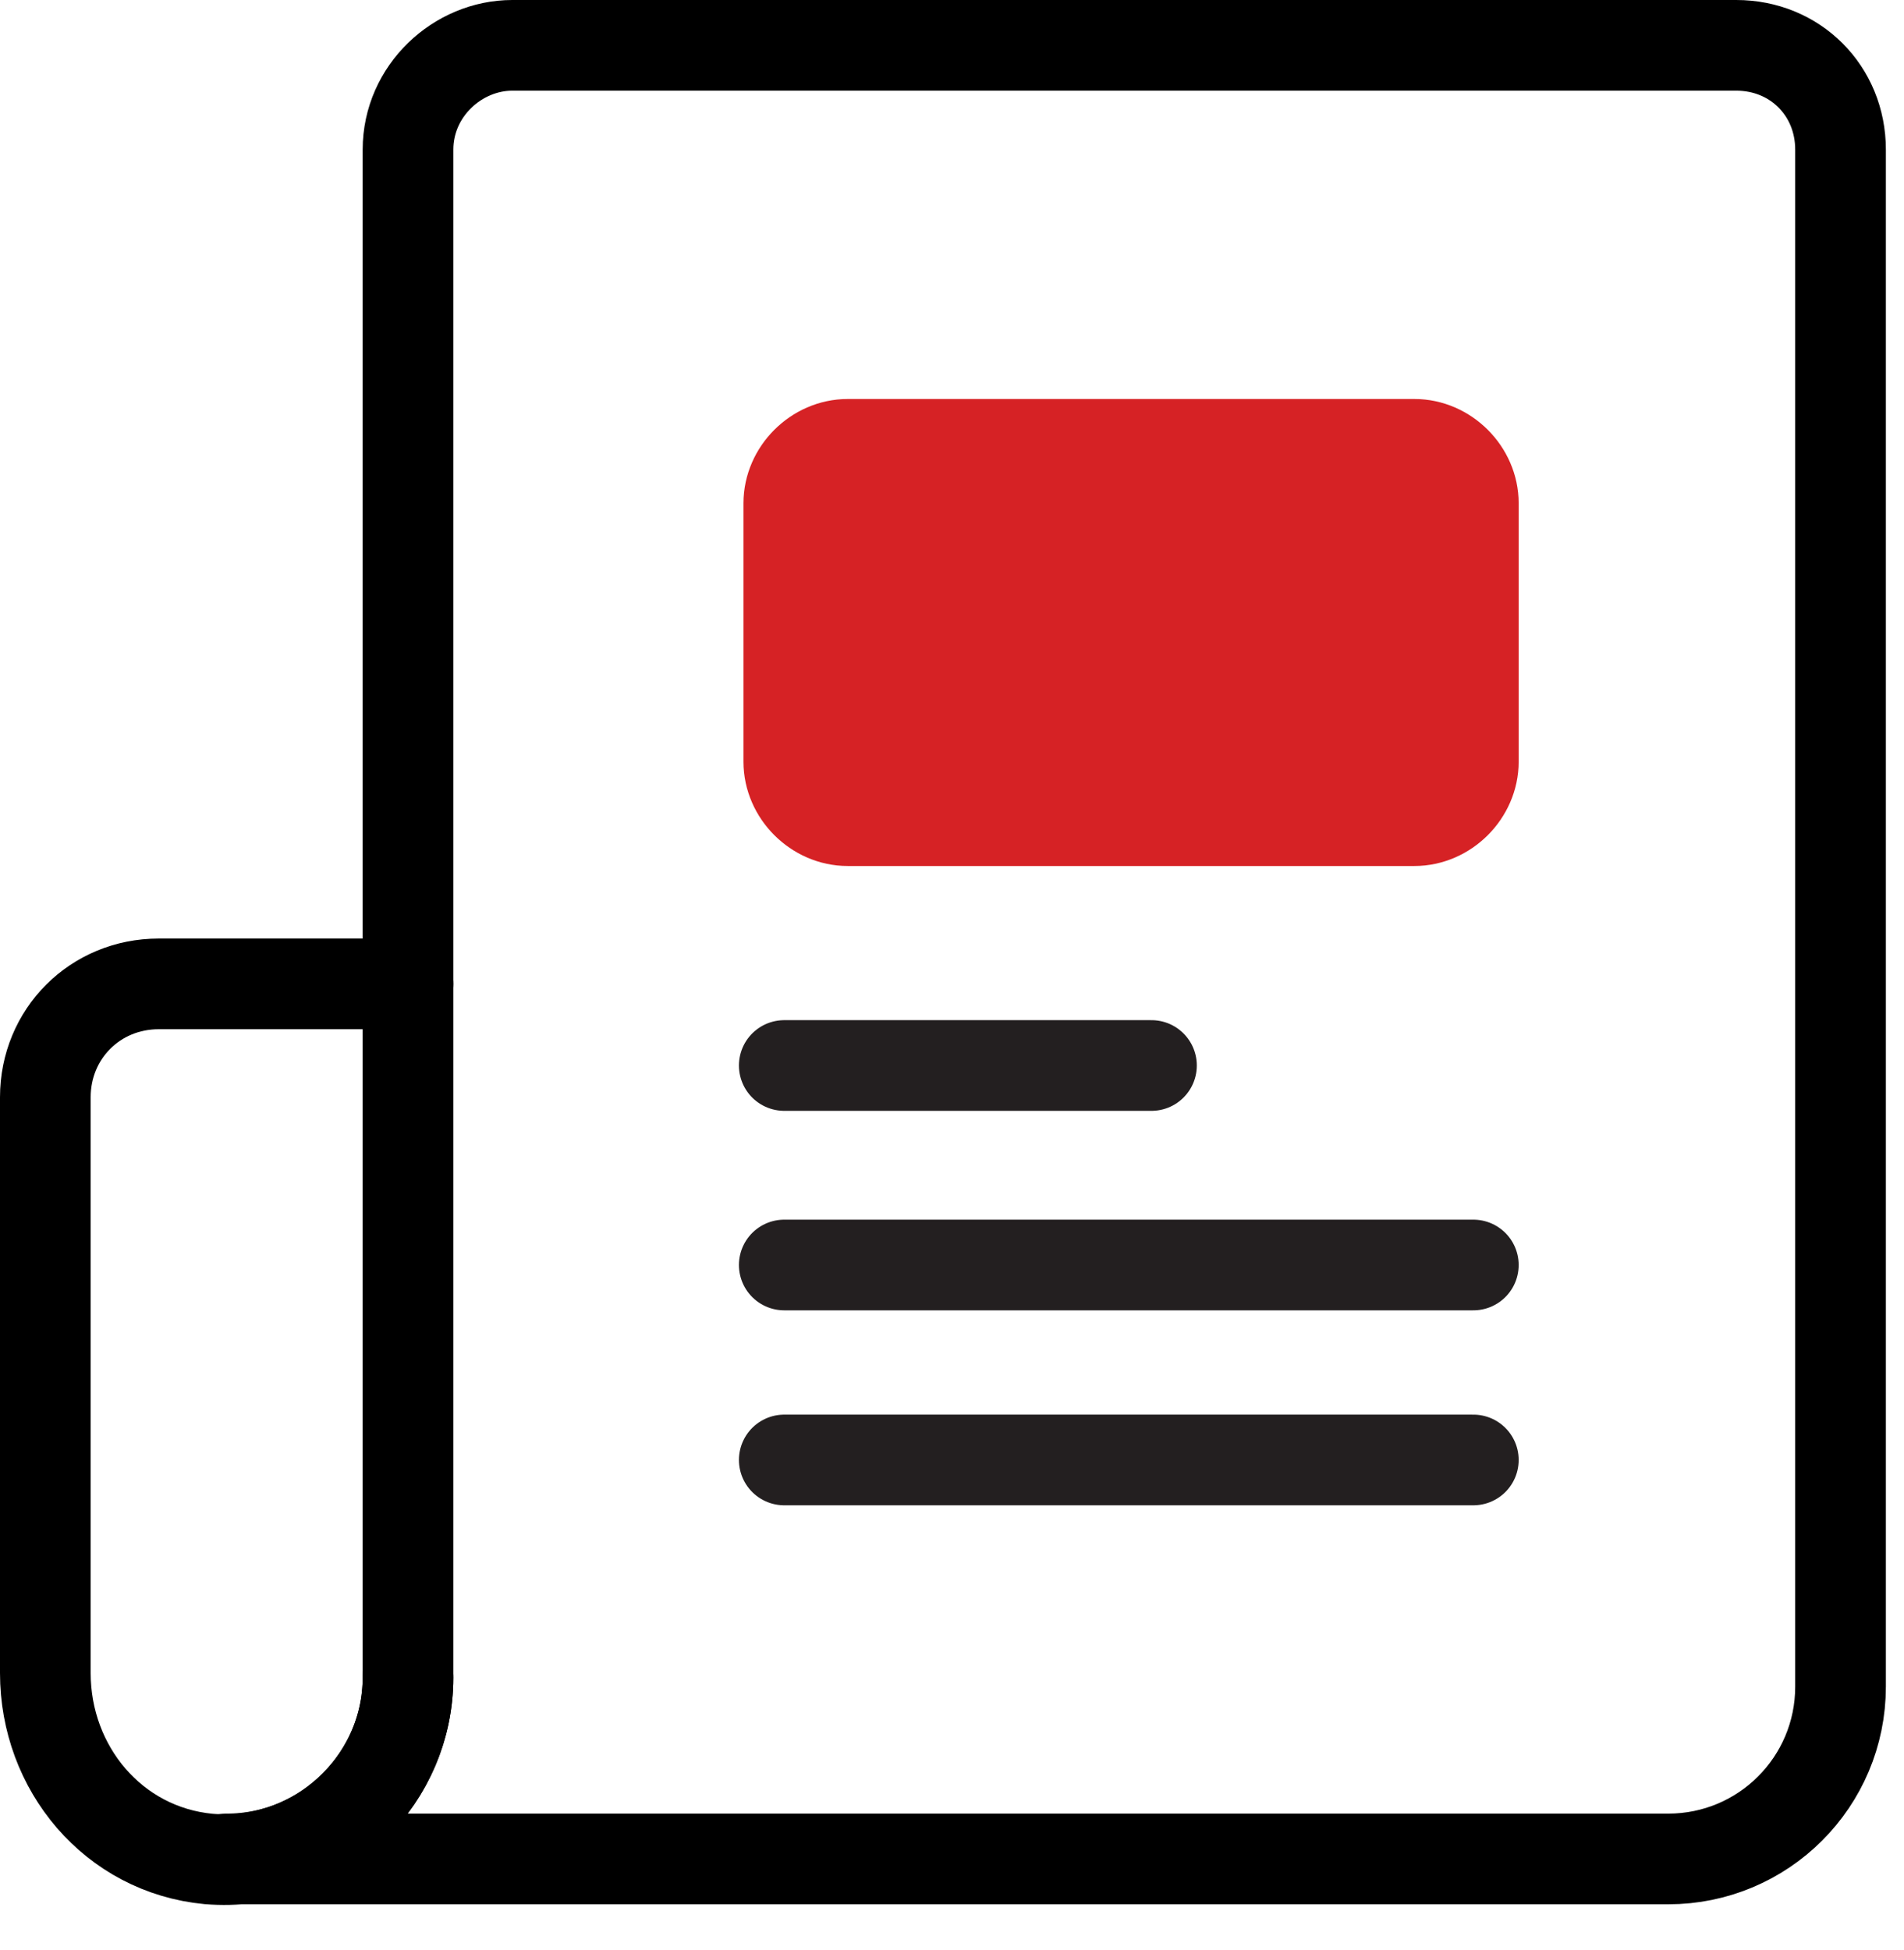
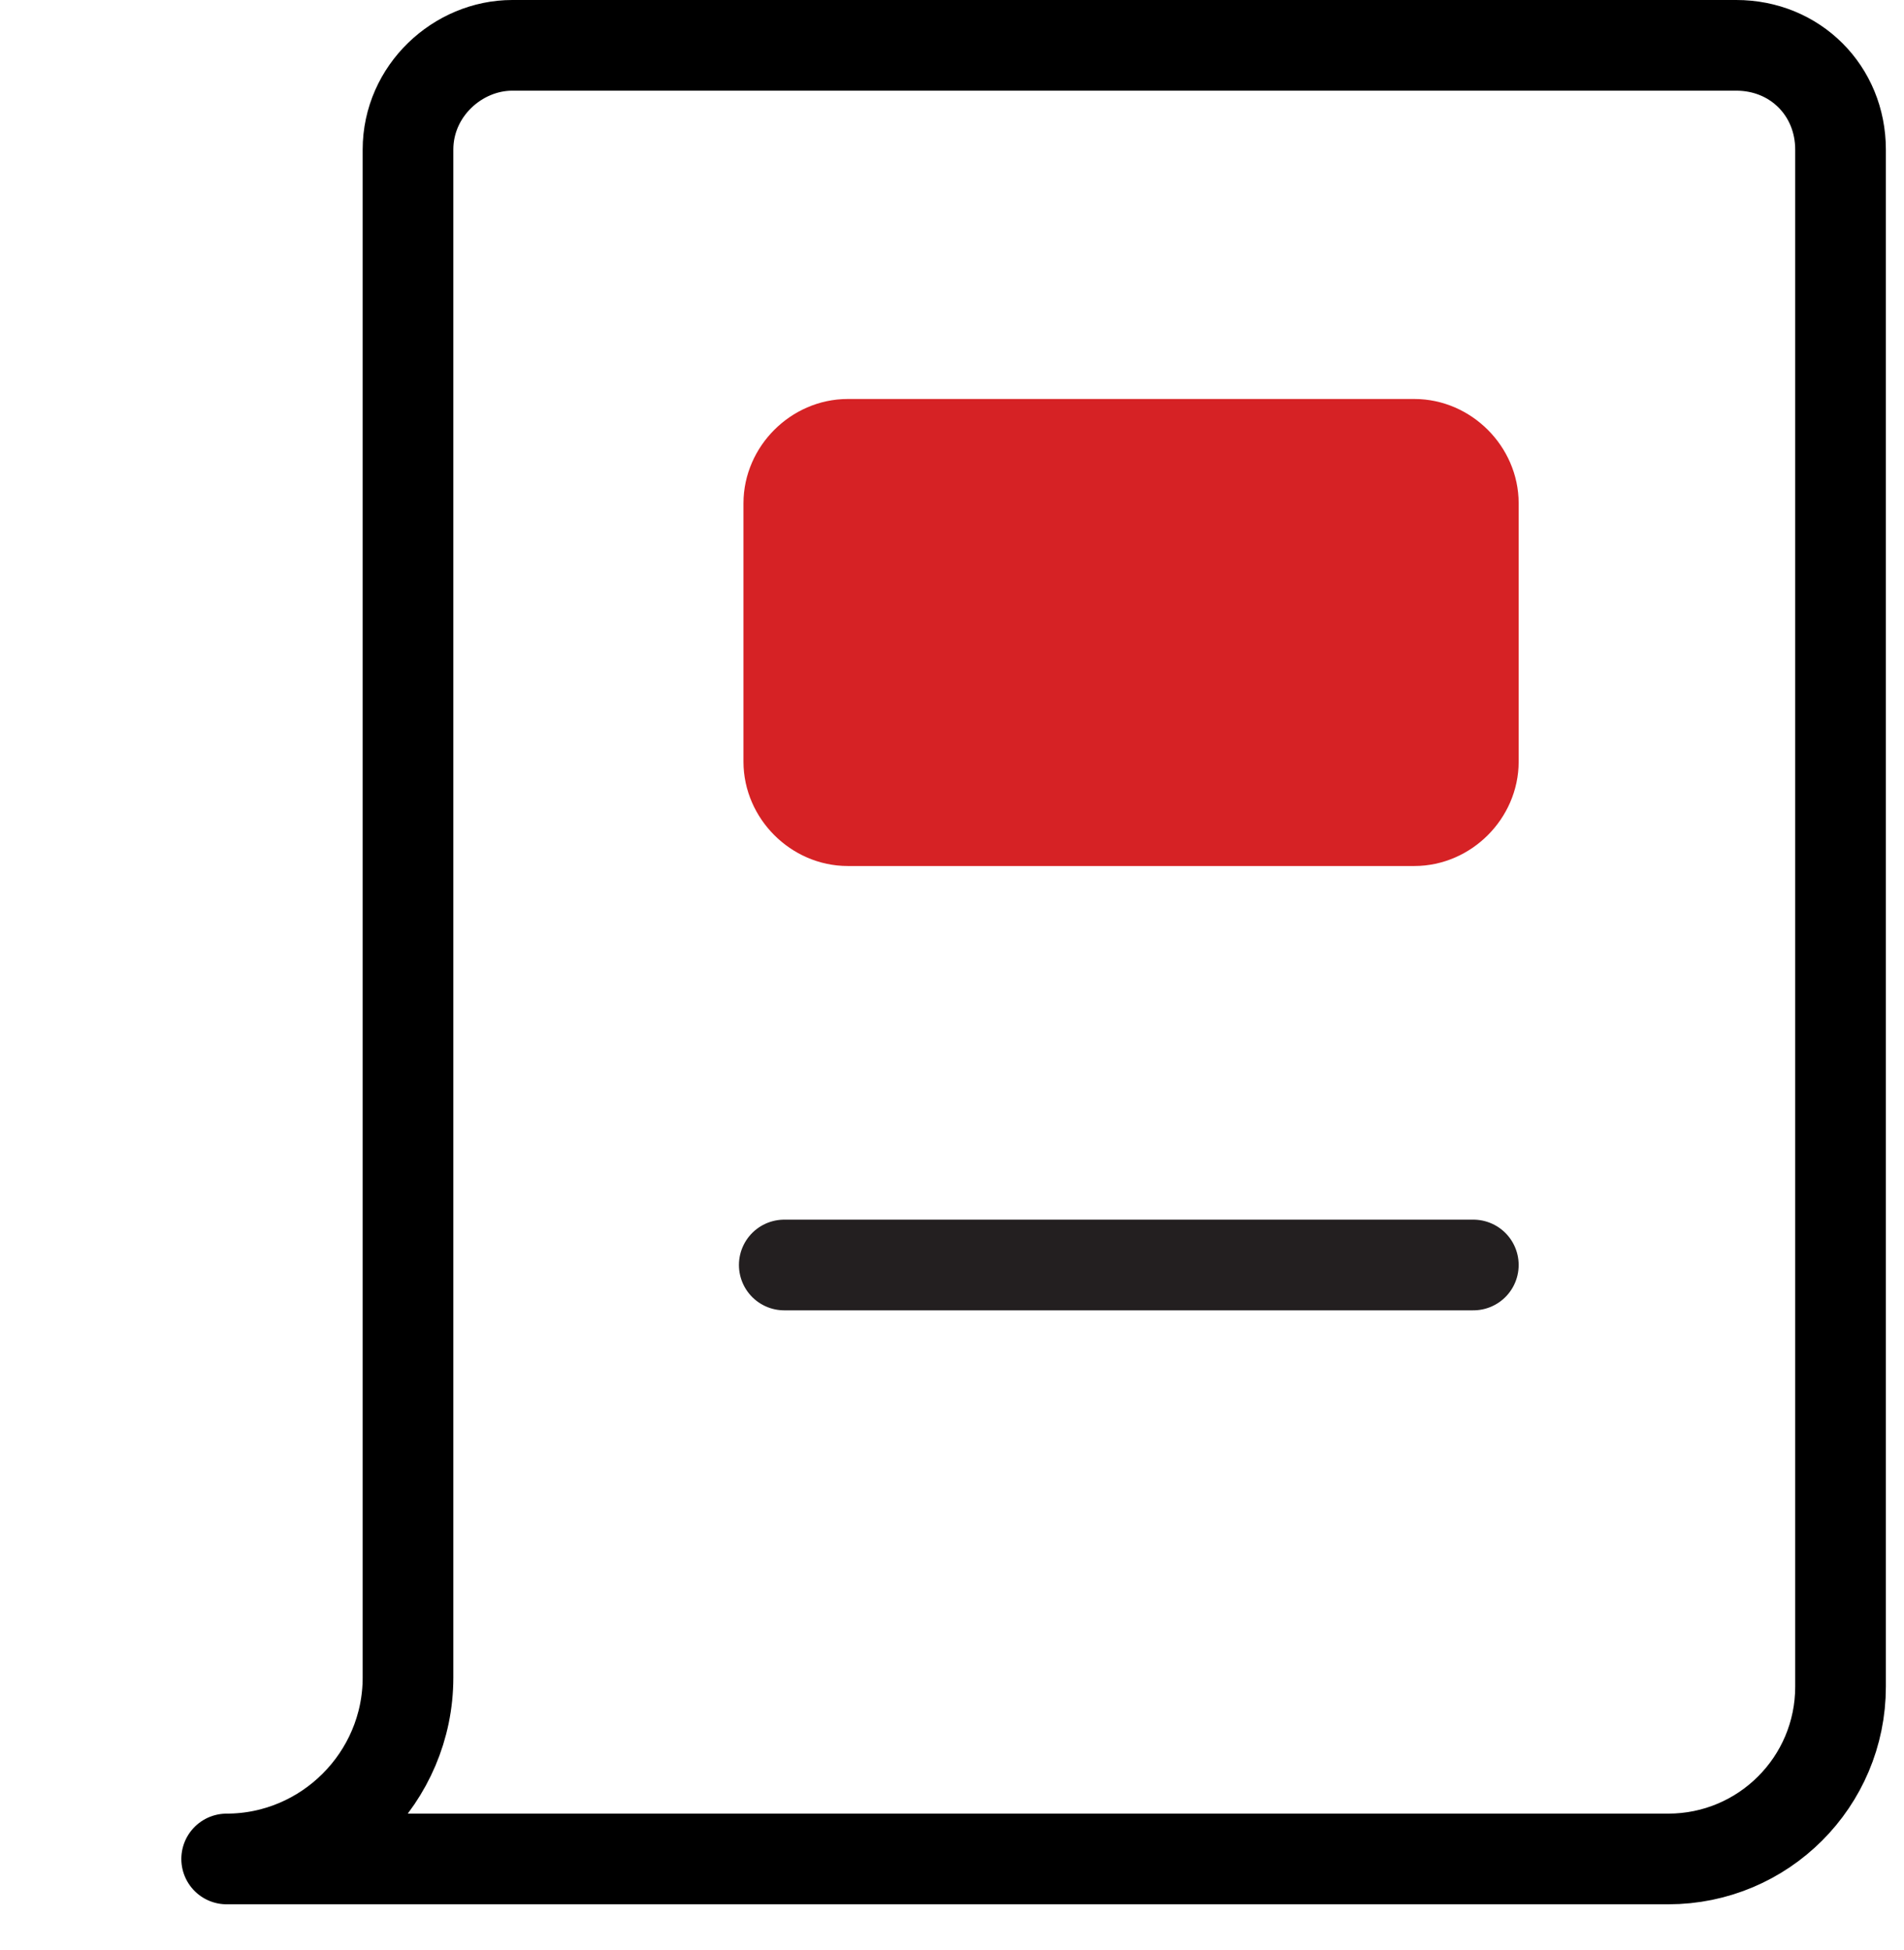
<svg xmlns="http://www.w3.org/2000/svg" width="42px" height="43px" viewBox="0 0 42 43" version="1.1">
  <title>icon-blog</title>
  <g id="Homepage" stroke="none" stroke-width="1" fill="none" fill-rule="evenodd" stroke-linecap="round" stroke-linejoin="round">
    <g transform="translate(-807, -1943)" id="Group-21" stroke-width="2">
      <g transform="translate(135, 1486)">
        <g id="Group-20" transform="translate(673, 458)">
          <g id="icon-blog" transform="translate(0, 0)">
-             <path d="M8,36 C8,38.3 6,40.2 3.6,40 C1.5,39.8 0,38 0,35.9 L0,23.2 C0,21.8 1.1,20.7 2.5,20.7 L8,20.7" id="Path" stroke="#000000" />
            <path d="M10.3,0 C9.1,0 8,1 8,2.3 L8,36 C8,38.2 6.2,40 4,40 L8,40 L12.9,40 L35.8,40 C37.9,40 39.6,38.3 39.6,36.2 L39.6,2.3 C39.6,1 38.6,0 37.3,0 L10.3,0 Z" id="Path" stroke="#000000" />
            <g id="Group" transform="translate(16.3, 8.8)">
-               <line x1="3.55271368e-15" y1="13.7" x2="8.1" y2="13.7" id="Path" stroke="#231F20" />
              <line x1="3.55271368e-15" y1="18.1" x2="15.2" y2="18.1" id="Path" stroke="#231F20" />
-               <line x1="3.55271368e-15" y1="22.4" x2="15.2" y2="22.4" id="Path" stroke="#231F20" />
              <path d="M13.9,8.3 L1.4,8.3 C0.7,8.3 0.1,7.7 0.1,7 L0.1,1.3 C0.1,0.6 0.7,1.77635684e-15 1.4,1.77635684e-15 L13.9,1.77635684e-15 C14.6,1.77635684e-15 15.2,0.6 15.2,1.3 L15.2,7 C15.2,7.7 14.6,8.3 13.9,8.3 Z" id="Path" stroke="#D62225" fill="#D62225" fill-rule="nonzero" />
            </g>
          </g>
        </g>
      </g>
    </g>
  </g>
</svg>